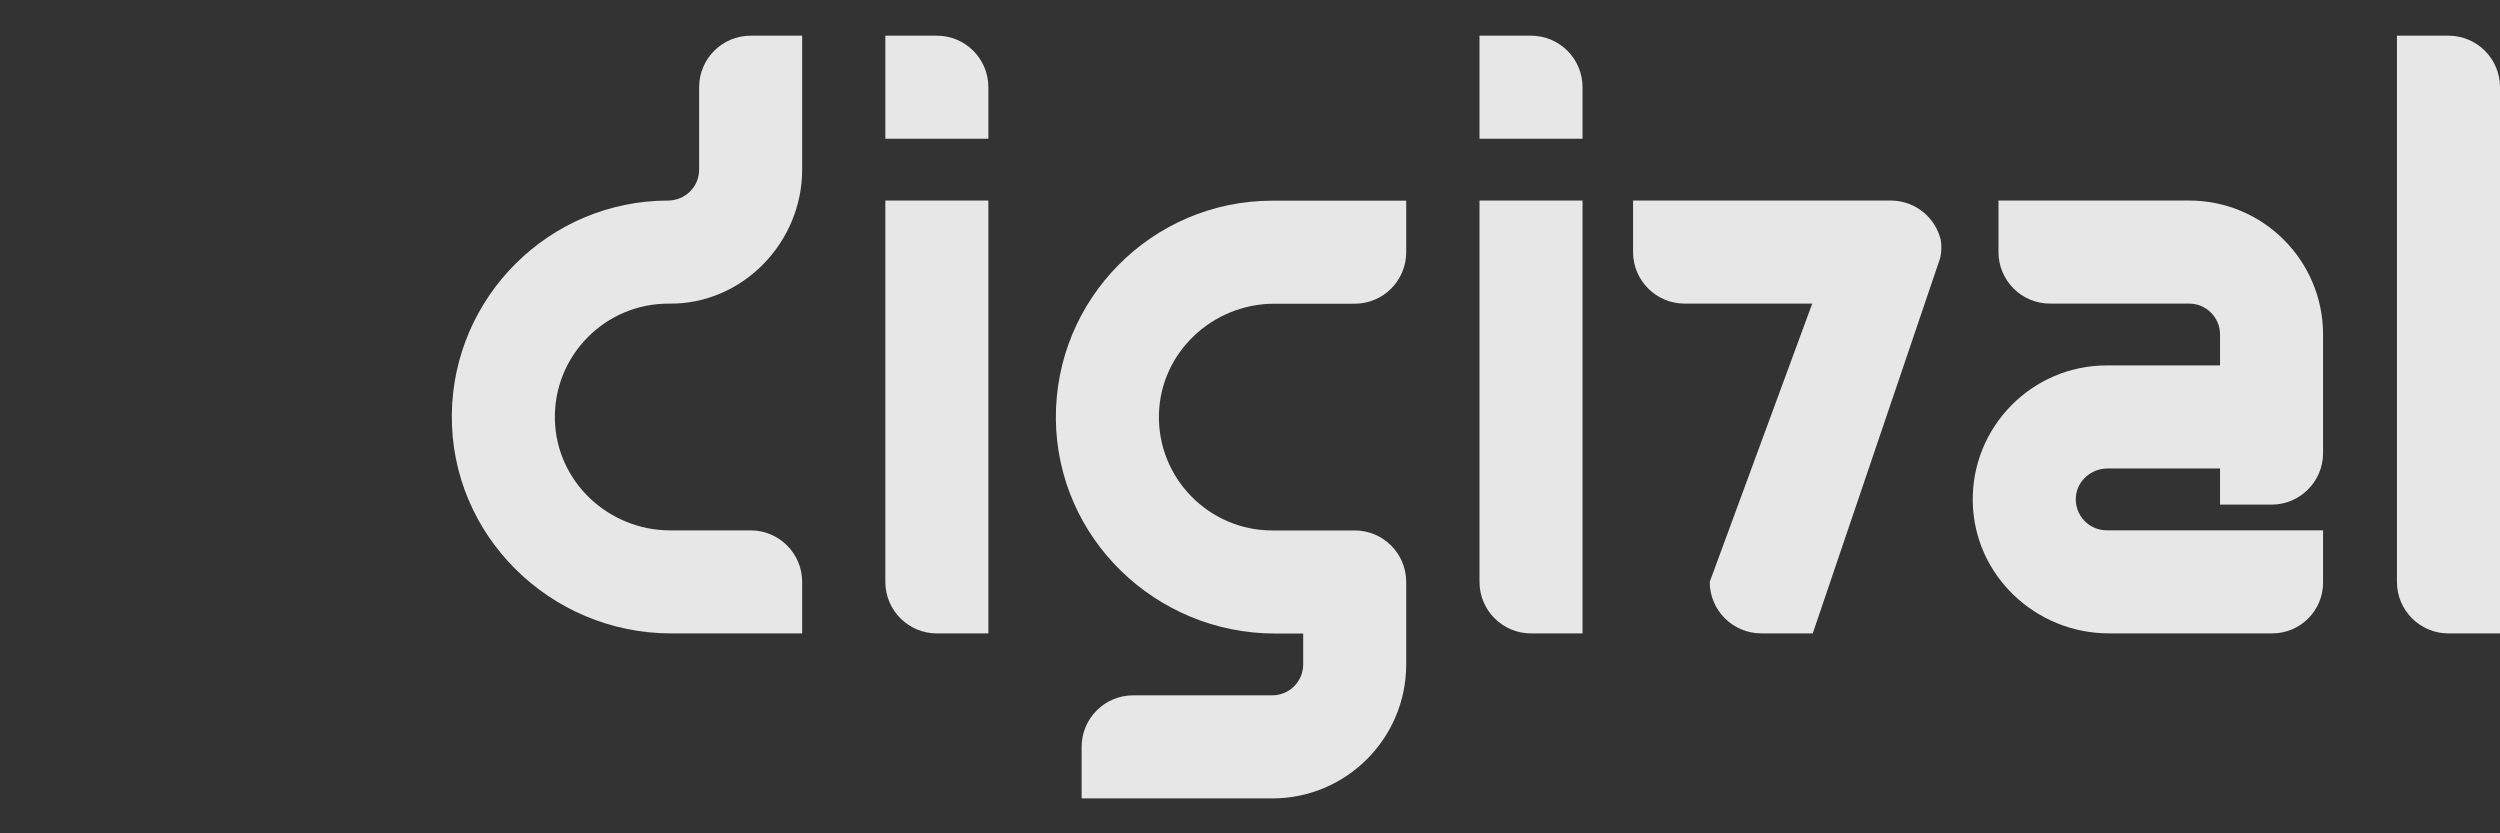
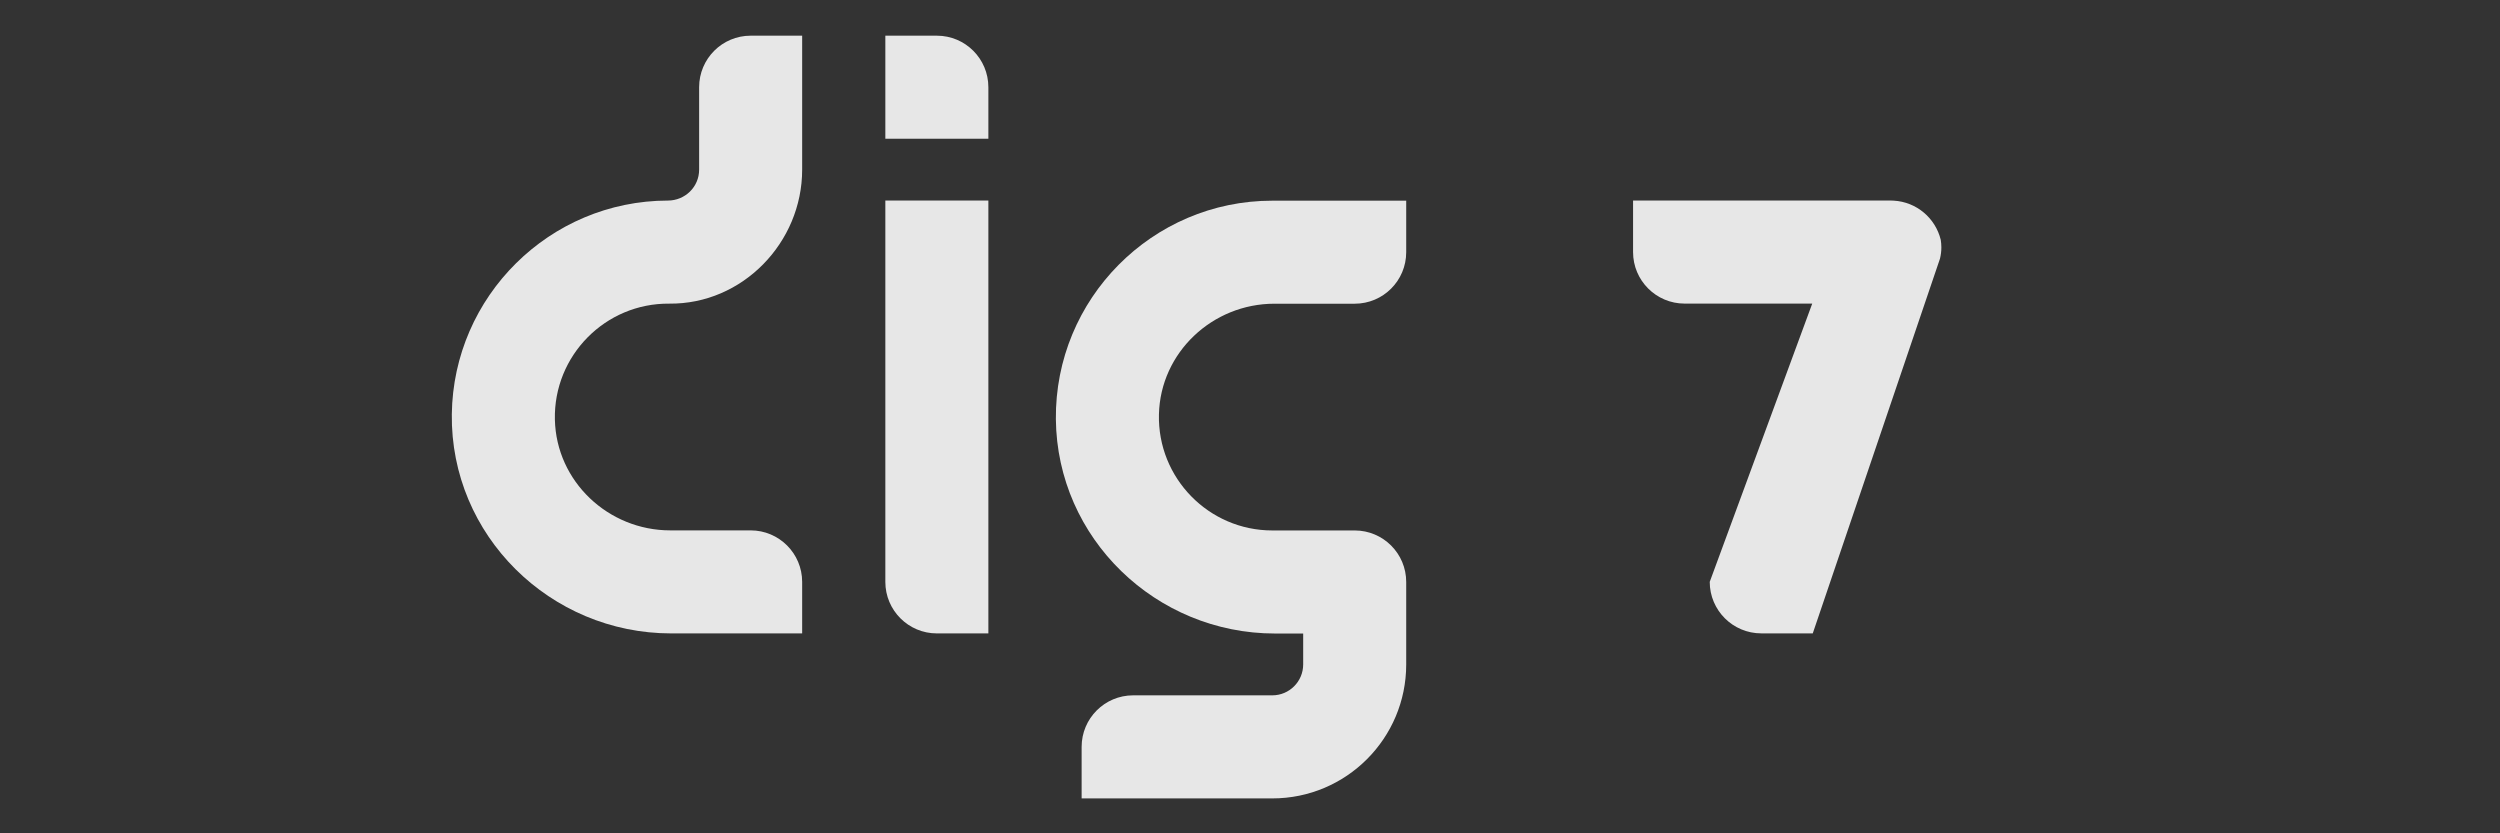
<svg xmlns="http://www.w3.org/2000/svg" width="66" height="22" viewBox="0 0 66 22" fill="none">
  <rect x="0" y="0" width="66" height="22" fill="#333333" stroke="none" />
  <g opacity="0.88">
    <path d="M27.875 11.067C27.906 14.213 30.515 16.725 33.661 16.725H34.404V17.541C34.404 17.991 34.039 18.357 33.588 18.357H29.915C29.164 18.357 28.555 18.966 28.555 19.717V21.078H33.588C35.541 21.078 37.124 19.494 37.124 17.541V15.364C37.124 14.613 36.516 14.004 35.764 14.004H33.588C31.914 14.004 30.556 12.622 30.596 10.939C30.635 9.305 32.01 8.018 33.644 8.018H35.764C36.516 8.018 37.124 7.409 37.124 6.658V5.298H33.588C30.419 5.298 27.845 7.891 27.875 11.067Z" fill="white" />
-     <path d="M64.639 0.942H63.279V15.362C63.279 16.113 63.888 16.722 64.639 16.722H66V2.303C66 1.551 65.391 0.942 64.639 0.942Z" fill="white" />
-     <path d="M57.793 5.294H52.76V6.654C52.76 7.406 53.369 8.015 54.12 8.015H57.793C58.244 8.015 58.609 8.38 58.609 8.831V9.647H55.617C53.644 9.647 52.043 11.271 52.081 13.253C52.117 15.189 53.739 16.721 55.676 16.721H59.989C60.729 16.721 61.329 16.121 61.329 15.381V14H55.617C55.141 14 54.759 13.591 54.804 13.105C54.844 12.682 55.216 12.368 55.64 12.368H58.609V13.322H59.969C60.72 13.322 61.329 12.713 61.329 11.962V11.008V9.457V8.831C61.329 6.878 59.746 5.294 57.793 5.294Z" fill="white" />
    <path d="M26.093 2.303C26.093 1.551 25.485 0.942 24.733 0.942H23.373V3.663H26.093V2.303ZM23.373 5.295H26.093V16.722H24.733C23.982 16.722 23.373 16.113 23.373 15.362V5.295Z" fill="white" />
-     <path d="M41.779 2.303C41.779 1.551 41.17 0.942 40.419 0.942H39.059V3.663H41.779V2.303ZM39.059 5.295H41.779V16.722H40.419C39.668 16.722 39.059 16.113 39.059 15.362V5.295Z" fill="white" />
    <path d="M18.457 2.303V4.479C18.457 4.934 18.086 5.295 17.631 5.295C14.51 5.3 11.968 7.822 11.928 10.935C11.888 14.132 14.524 16.722 17.72 16.722H21.177V15.362C21.177 14.611 20.568 14.002 19.817 14.002H17.695C16.06 14.002 14.686 12.713 14.649 11.078C14.611 9.386 15.984 8 17.67 8.016C19.599 8.035 21.177 6.408 21.177 4.479V0.942H19.817C19.066 0.942 18.457 1.551 18.457 2.303Z" fill="white" />
    <path d="M51.252 6.532C51.252 6.634 51.239 6.732 51.216 6.827L51.148 7.027L47.857 16.721H46.498C45.746 16.721 45.137 16.112 45.137 15.361L47.843 8.015H44.474C43.722 8.015 43.113 7.406 43.113 6.655V5.294H49.914C49.941 5.294 49.966 5.295 49.992 5.297C50.598 5.33 51.098 5.761 51.236 6.333C51.246 6.397 51.252 6.464 51.252 6.532Z" fill="white" />
  </g>
</svg>